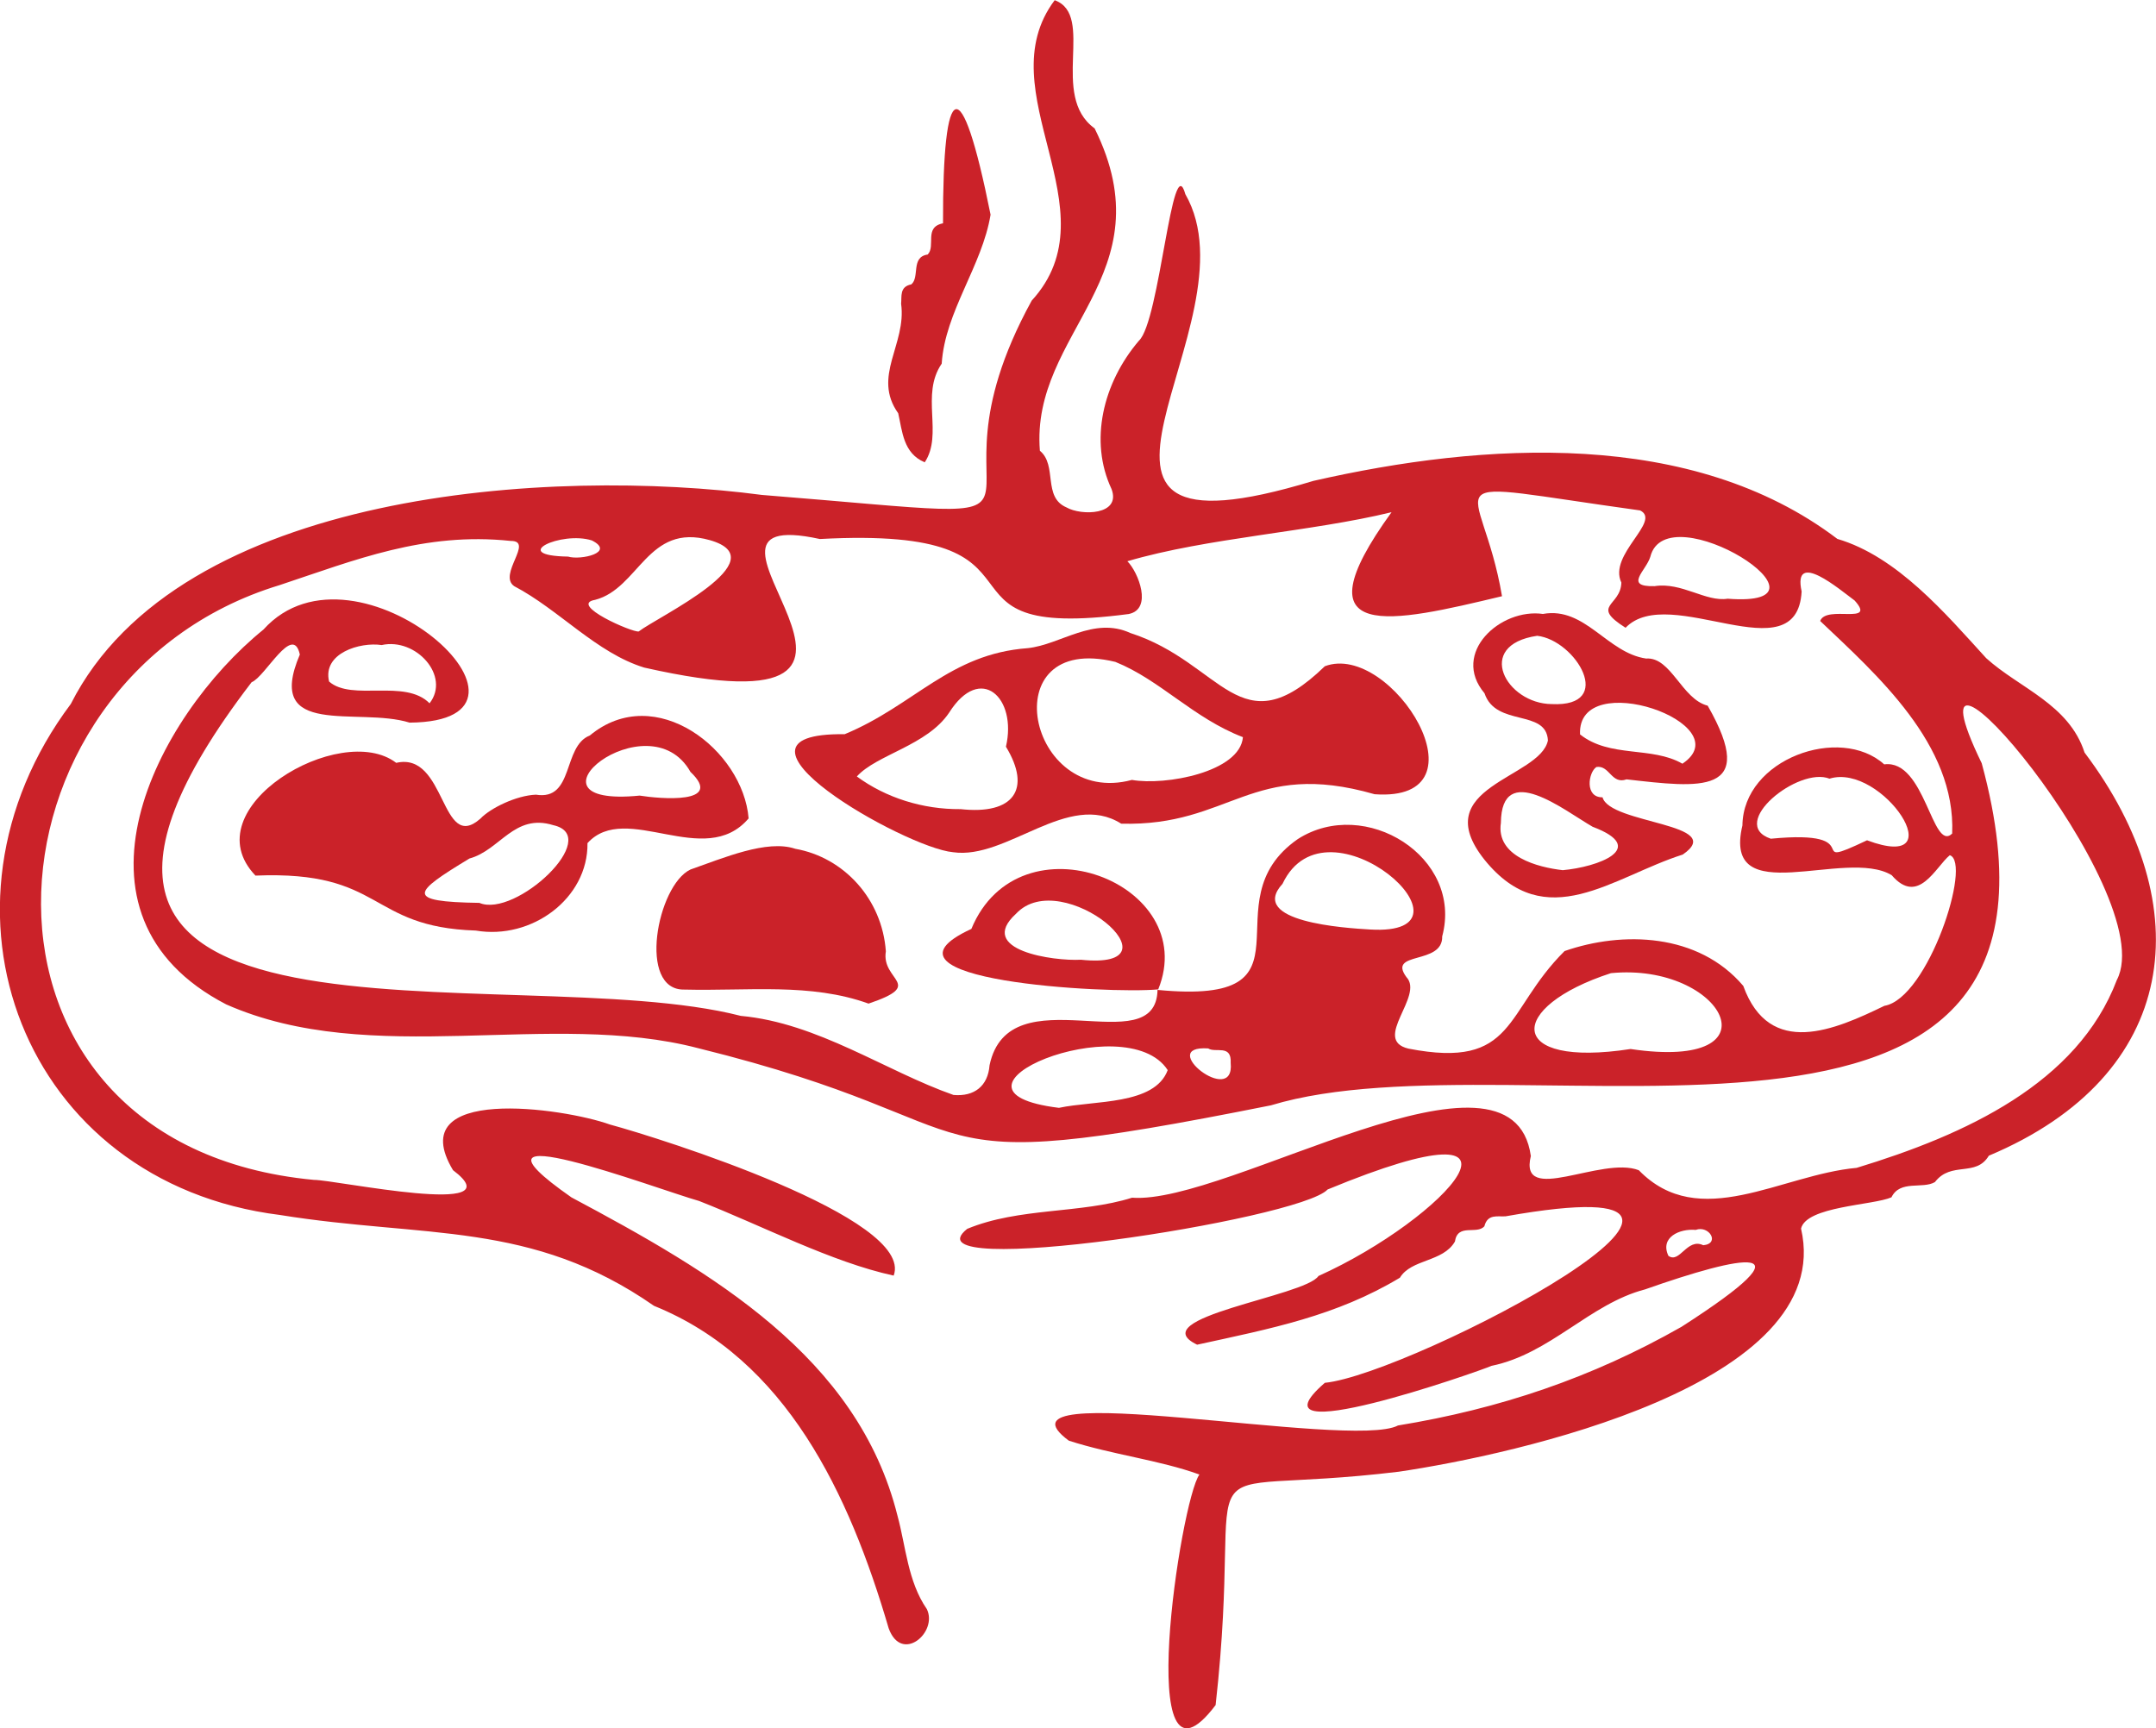
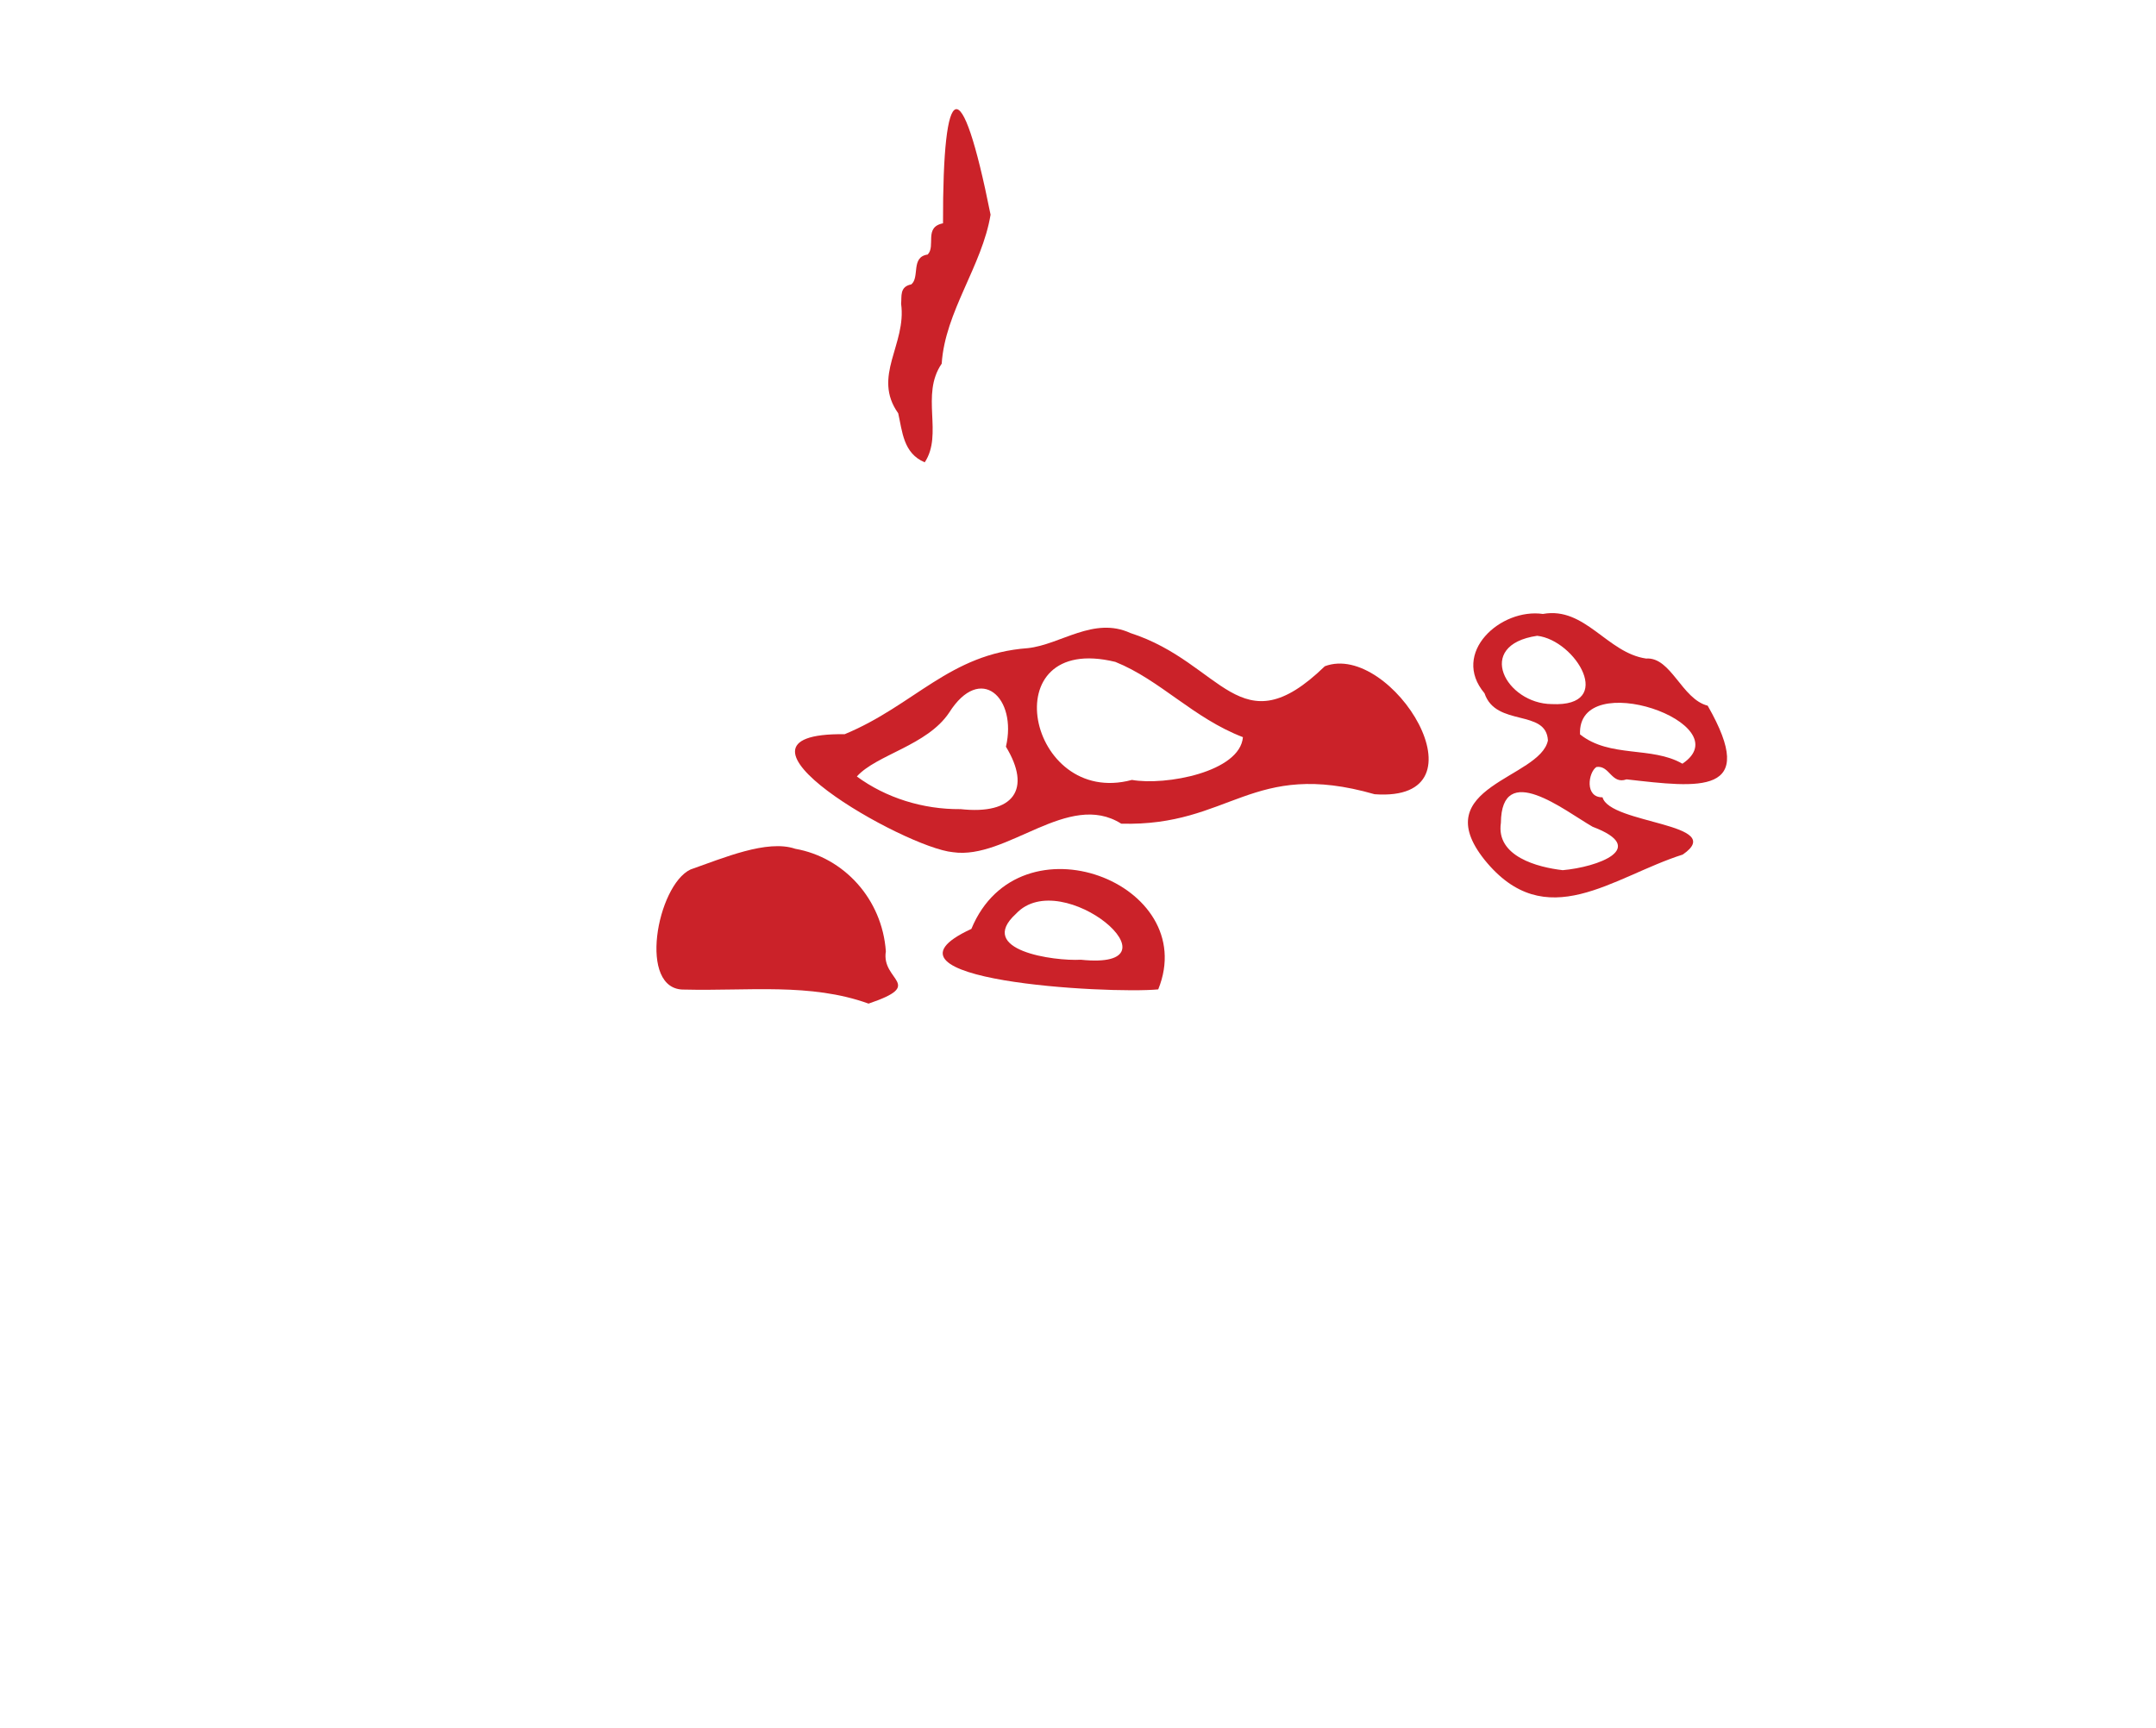
<svg xmlns="http://www.w3.org/2000/svg" fill="none" height="190" viewBox="0 0 237 190" width="237">
  <clipPath id="a">
    <path d="m0 0h237v190h-237z" />
  </clipPath>
  <g clip-path="url(#a)" fill="#cb2229">
-     <path d="m127.255 108.833c18.45 1.77 5.359-9.605 15.412-16.587 7.377-4.734 18.211 1.966 15.868 10.704.087 3.194-6.068 1.568-3.934 4.473 1.981 2.075-3.834 6.888.217 7.863 11.89 2.313 10.472-4.068 17.169-10.725 6.372-2.218 14.711-1.987 19.644 3.831 2.9 8.007 10.103 4.813 15.513 2.19 4.795-.803 9.663-15.763 7.189-16.558-1.562 1.279-3.457 5.601-6.386 2.197-5.063-3.071-18.674 4.048-16.41-5.471.086-7.321 10.733-11.086 15.586-6.714 4.505-.6 5.272 9.713 7.471 7.61.419-9.807-8.296-17.468-14.509-23.372.651-1.814 6.264.513 3.79-2.248-1.598-1.171-6.849-5.673-5.829-.997-.521 9.236-14.53-1.033-19.354 3.989-3.942-2.486-.521-2.342-.463-4.972-1.483-3.079 4.455-6.75 2.061-7.928-24.257-3.361-17.466-4.105-15.181 9.431-12.042 2.884-22.731 5.384-12.143-9.236-8.867 2.161-20.244 2.804-29.038 5.391 1.215 1.221 2.799 5.269.144 5.803-23.78 3.129-5.843-9.764-33.949-8.246-18.92-4.127 16.1 22.122-19.303 14.136-5.265-1.619-9.344-6.353-14.299-8.954-1.83-1.272 2.235-4.994-.383-4.972-9.511-1.005-17.09 2.096-25.4 4.857-34.014 10.313-37.189 61.546 3.768 65.391 2.293-.022 22.334 4.249 15.289-1.07-5.641-9.402 12.122-6.858 17.257-5.015 5.395 1.46 33.522 10.284 31.186 16.608-6.791-1.468-14.479-5.493-21.386-8.203-4.723-1.337-28.033-10.176-14.038-.398 15.419 8.225 31.483 17.504 35.844 35.008.904 3.296 1.128 7.235 3.225 10.256 1.244 2.565-2.777 6.02-4.194 2.117-4.34-14.801-11.254-29.573-25.798-35.456-13.51-9.402-25.162-7.415-41.109-9.988-28.344-3.541-39.742-33.837-22.999-56.183 11.948-23.604 52.999-26.017 75.962-22.982 39.641 3.158 15.933 3.7 29.661-21.356 9.163-10.009-5.02-22.989 2.531-33.035 4.52 1.655-.615 10.486 4.39 14.093 8.014 16.174-7.073 22.353-6.017 35.442 1.945 1.604.282 5.095 2.914 6.223 1.635.947 6.047.874 4.962-2.016-2.481-5.269-.948-11.672 3.016-16.311 2.285-2.125 3.659-21.313 5.099-16.102 8.208 14.295-19.065 41.599 14.081 31.517 18.732-4.271 41.616-5.746 57.592 6.381 6.582 1.937 11.883 8.203 16.36 13.11 3.652 3.31 9.091 5.052 10.812 10.378 12.701 16.854 10.516 35.477-10.523 44.323-1.425 2.393-4.137.564-5.923 2.898-1.353.803-3.826-.274-4.781 1.677-1.996.882-9.366.976-9.937 3.44 3.956 17.186-31.678 24.869-44.205 26.726-25.234 3.05-16.765-4.618-20.149 25.656-9.135 12.105-3.848-22.556-1.78-25.345-4.383-1.59-9.568-2.176-14.356-3.722-9.713-7.206 31.034 1.055 36.184-1.67 11.196-1.835 21.321-5.247 31.164-10.848 14.921-9.583 6.568-7.841-4.014-4.112-6.075 1.583-10.407 7.083-16.873 8.405-1.294.586-27.367 9.714-18.32 1.865 9.554-.932 54.316-24.428 19.868-18.306-.868.065-1.975-.297-2.329 1.091-.832.961-2.936-.361-3.24 1.684-1.309 2.276-4.795 1.901-6.046 3.975-7.023 4.22-14.147 5.586-22.291 7.364-6.169-2.963 11.883-5.312 13.337-7.552 13.915-6.259 26.514-20.055 1.005-9.511-3.074 3.339-46.721 10.024-39.619 4.329 5.713-2.37 12.497-1.648 18.124-3.426 10.531.795 41.826-19.093 43.836-4.581-1.352 5.528 7.761-.044 11.869 1.561 6.668 6.844 15.607.491 23.946-.261 11.927-3.628 24.287-9.272 28.605-20.662 5.004-9.547-24.8-44.309-14.856-23.82 13.872 51.037-50.49 29.219-78.139 37.609-42.303 8.456-28.055 2.342-62.915-6.273-16.309-4.278-35.923 2.248-51.929-4.827-18.956-9.829-7.768-31.576 4.101-41.209 10.227-11.347 33.978 10.096 16.063 10.234-5.649-1.771-16.034 1.814-12.064-7.487-.767-3.498-3.783 2.45-5.301 3.043-33.833 44.157 28.568 30.202 53.773 36.684 8.469.774 15.911 6.071 23.382 8.695 2.279.202 3.79-.976 3.964-3.267 2.148-10.19 18.283-.152 18.464-8.275zm51.987 6.497c16.634 2.471 10.161-9.547-2.156-8.34-11.485 3.722-11.615 10.465 2.156 8.34zm-28.634-13.139c13.228.795-4.73-15.379-9.626-5.023-3.848 4.192 6.9 4.864 9.626 5.023zm50.512-16.579c-3.436-1.38-11.261 4.972-6.466 6.598 11.283-1.084 3.153 3.693 10.581.173 9.793 3.664 1.671-8.55-4.115-6.779zm-84.714 36.186c3.884-.838 10.516-.275 11.955-4.148-4.578-7.068-27.208 2.276-11.955 4.148zm-46.194-52.375c2.119-1.633 15.383-7.87 7.818-10.038-6.842-1.937-7.775 5.305-12.606 6.562-2.987.506 4.115 3.621 4.788 3.476zm119.705-3.599c13.423 1.041-6.712-11.744-8.506-4.604-.463 1.532-2.958 3.31.463 3.223 3.002-.47 5.634 1.764 8.043 1.38zm-147.962 5.095c-2.365-.361-6.531.889-5.779 4.011 2.502 2.204 8.346-.34 11.044 2.392 2.329-2.992-1.49-7.242-5.265-6.403zm90.861 44.346c-5.829-.383 2.959 6.562 2.467 1.583.115-2.075-1.7-1.056-2.467-1.583zm-70.371-54.073c1.389.426 5.244-.455 2.611-1.778-3.356-1.062-9.236 1.677-2.611 1.778zm123.964 74.027c-1.772-.166-3.963.809-3.009 2.847 1.244.904 2.047-2.016 3.833-1.163 1.888-.181.637-2.233-.831-1.684z" />
    <path d="m151.102 87.318c-13.547-3.888-15.81 3.57-27.852 3.238-5.822-3.679-12.556 4.004-18.494 3.136-5.279-.477-27.497-13.161-11.904-12.973 7.688-3.187 11.514-8.832 20.128-9.46 3.63-.39 7.239-3.519 11.282-1.662 10.162 3.274 12.006 12.727 21.372 3.65 7.348-2.768 18.356 15.003 5.468 14.071zm-26.688-1.575c3.681.658 11.89-.86 12.216-4.698-5.461-2.096-9.084-6.287-14.024-8.275-13.604-3.317-9.663 16.051 1.808 12.98zm-18.862 3.209c5.916.665 7.862-2.204 5.026-6.859 1.259-5.37-2.791-9.207-6.248-3.736-2.423 3.614-7.978 4.604-10.14 7.01 3.204 2.356 7.261 3.621 11.369 3.592z" />
-     <path d="m52.298 102.307c-11.941-.384-10.017-6.628-24.214-6.042-7.088-7.401 9.344-17.085 15.47-12.395 5.526-1.286 4.875 10.002 9.258 6.129 1.092-1.149 3.934-2.544 6.097-2.631 4.231.687 2.907-5.326 5.923-6.504 7.218-5.991 16.866 1.648 17.459 9.113-4.846 5.695-13.467-1.966-17.712 2.717.08 6.085-6.14 10.668-12.281 9.613zm.398-3.043c3.963 1.698 13.626-7.321 8.129-8.542-4.303-1.337-5.851 2.753-9.221 3.664-6.213 3.765-7.218 4.755 1.092 4.878zm17.618-11.795c2.249.361 9.352.976 5.583-2.609-4.607-8.181-19.708 4.011-5.583 2.609z" />
    <path d="m169.629 67.494c4.622-.817 7.03 4.286 11.319 4.907 2.749-.202 3.913 4.459 6.77 5.182 5.677 9.915-.912 9.012-8.918 8.101-1.678.593-1.851-1.583-3.312-1.359-.89.578-1.317 3.361.672 3.332.789 2.949 13.822 2.862 8.817 6.295-7.71 2.45-15.044 8.933-21.792.571-6.422-8.058 6.112-8.925 6.972-13.117-.18-3.498-5.72-1.445-6.972-5.189-3.732-4.423 1.765-9.402 6.444-8.716zm2.127 28.178c3.891-.34 9.561-2.421 3.312-4.777-3.088-1.771-10.017-7.35-10.082-.426-.557 3.708 4.101 4.893 6.777 5.196zm13.185-11.708c6.538-4.38-11.594-10.732-11.254-3.223 3.291 2.616 7.876 1.272 11.254 3.223zm-14.364-6.555c7.073.347 2.647-7.025-1.599-7.509-6.95 1.019-3.42 7.473 1.599 7.509z" />
    <path d="m95.469 110.336c-6.372-2.298-13.221-1.366-20.222-1.54-5.215.138-3.016-11.476.658-13.203 3.587-1.25 8.411-3.332 11.514-2.276 5.366.947 9.554 5.543 9.959 11.274-.542 3.274 4.426 3.607-1.917 5.753z" />
    <path d="m108.892 23.589c-.926 5.652-5.005 10.66-5.374 16.391-2.365 3.447.188 7.747-1.866 10.848-2.365-.99-2.459-3.397-2.915-5.391-2.9-4.076.94-7.574.318-12.04.087-.809-.195-1.872 1.121-2.132.954-.788-.08-3.014 1.8-3.281.919-.94-.448-3.014 1.686-3.433-.037-15.972 1.989-17.135 5.221-.976z" />
    <path d="m127.319 108.775c-5.453.52-32.857-.976-20.54-6.649 5.272-12.756 25.27-5.016 20.54 6.649zm-8.505-3.26c11.658 1.214-2.076-10.472-7.124-5.059-4.434 4.04 4.18 5.225 7.124 5.059z" />
  </g>
</svg>